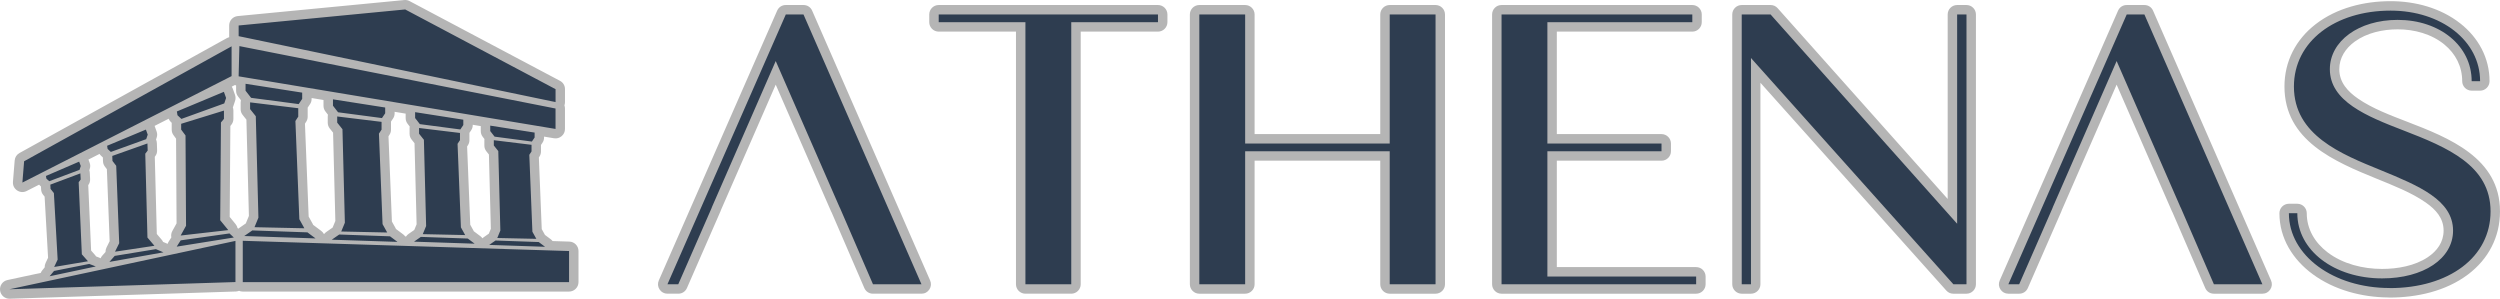
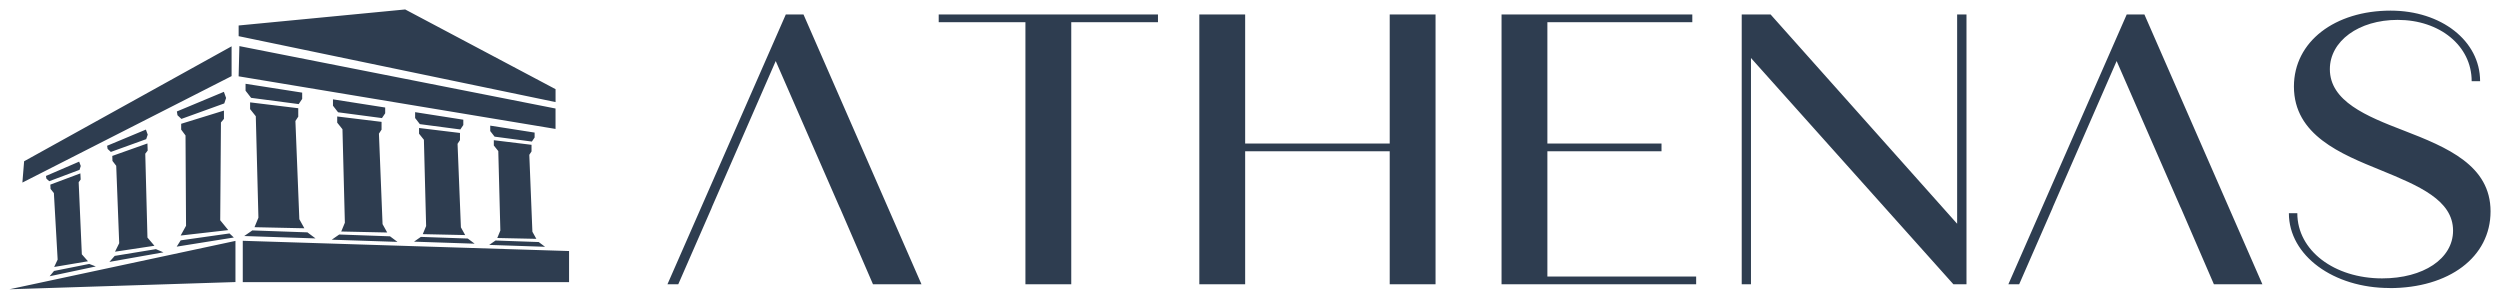
<svg xmlns="http://www.w3.org/2000/svg" xml:space="preserve" width="528.981mm" height="63.207mm" version="1.1" style="shape-rendering:geometricPrecision; text-rendering:geometricPrecision; image-rendering:optimizeQuality; fill-rule:evenodd; clip-rule:evenodd" viewBox="0 0 165564.89 19782.95">
  <defs>
    <style type="text/css">
   
    .fil0 {fill:#B5B5B5}
    .fil1 {fill:#2E3D50;fill-rule:nonzero}
   
  </style>
  </defs>
  <g id="Camada_x0020_1">
    <g id="_2981568866848">
-       <path class="fil0" d="M2712.48 12348.82c-22.5,-20.59 -44.95,-41.28 -67.23,-62.13 -19.78,-18.5 -38.03,-37.59 -54.74,-57.37l-824.66 419.62c-207.57,105.63 -438.87,91.77 -632.36,-37.9 -193.49,-129.64 -294.24,-338.34 -275.46,-570.48l114.12 -1410.54c17.43,-215.3 131.64,-392.39 320.56,-497.06l13740.37 -7612.62c48.01,-26.6 97.53,-46.6 147.76,-60.06 -2.16,-21.41 -3.26,-43.13 -3.26,-65.1l0 -707.29c0,-323.72 243.79,-592.08 566.01,-623.1l11029.45 -1061.53c127.45,-12.27 240,10.05 353.14,70.02l9958.63 5278.55c210.08,111.36 332.8,315.27 332.8,553.08l0 855.87c0,76.71 -12.36,149.23 -36.56,216.43 22.88,65.57 35.18,136.09 35.18,209.48l0 1352.14c0,190.45 -75.93,354.37 -221.22,477.49 -145.26,123.16 -319.4,171.2 -507.29,140.03l-656.77 -109.05 0 58.15c0,130.33 -34.21,242.19 -107.14,350.2l-97.21 144.04 0 427.98c0,127.57 -32.74,237.06 -102.79,343.69l-36.96 56.24 190.33 4744.71 189.26 341.03c7.61,13.74 14.71,27.57 21.25,41.53l384.19 288.17c47.67,35.74 89.01,76.71 123.66,121.6l1110.04 34.84c337.75,10.58 606.35,287.76 606.35,625.66l0 2058.08c0,344.79 -281.19,625.98 -625.98,625.98l-21609.08 0c-87.48,0 -170.86,-18.09 -246.6,-50.77 -67.42,27.73 -140.81,44.04 -217.78,46.48l-14966.44 477.68c-324.98,10.36 -601.97,-227.14 -641.34,-549.86 -39.37,-322.75 172.43,-619.87 490.36,-687.92l2203.78 -471.67c23.91,-61.5 58.06,-120.28 102.32,-174.27 52.36,-63.85 104.91,-127.54 157.68,-191.05 -4.07,-98.75 16.31,-199.22 61.72,-295.3l162.75 -344.29c-76.68,-1348.79 -152.36,-2697.61 -229.01,-4046.4 -32.11,-39.94 -64.23,-79.87 -96.15,-119.94 -85.1,-106.73 -128.7,-221.88 -135.71,-358.18l-9.98 -194.9zm13018.18 2752.82c15.84,14.77 31.67,29.55 47.48,44.35 12.55,-10.14 25.57,-19.91 39.06,-29.23l461.59 -319.91 205.23 -497.34 -164.98 -6375.79 -245.85 -308.17c-92.18,-115.56 -136.65,-242.6 -136.65,-390.39l0 -444.54c0,-51.67 5.82,-101.75 17.09,-149.67l-186.35 -239.5c-89.11,-114.55 -131.92,-239.28 -131.92,-384.41l0 -349.33c-26.76,-7.32 -52.74,-16.31 -77.81,-26.82l-206.85 105.26c26.79,41.6 49.01,87.26 66.51,136.87 47.39,134.27 95.56,268.29 144.13,402.16 50.89,140.28 51.99,276.37 3.38,417.46 -40.41,117.25 -79.22,235.05 -118.03,352.86 -7.39,22.41 -15.74,44.07 -25.1,64.98 23.32,66.23 35.31,137.62 35.31,212.86l0 549.33c0,153.11 -47.86,284.73 -146.2,402.06l-54.52 65.07c-14.74,2008.63 -28.45,4017.27 -44.32,6025.87 130.14,158.94 260.44,317.71 390.39,476.74 64.38,78.81 107.45,166.92 128.42,259.22zm-4629.25 1048.1c16.24,-50.89 39.34,-100.66 69.26,-148.26 58.69,-93.4 118.03,-186.29 177.18,-279.37 -29.83,-142.6 -7.32,-291.83 68.36,-428.04 92.71,-166.82 184.79,-334.02 277.18,-501 -11.11,-1870.57 -21.19,-3741.15 -32.27,-5611.69 -56.15,-75.43 -112.05,-151.08 -167.73,-226.85 -82.32,-112.08 -121.47,-231.52 -121.47,-370.58l0 -387.48c0,-20.81 0.97,-41.41 2.85,-61.69 -15.34,-14.24 -30.67,-28.48 -46.04,-42.69 -72.58,-67.14 -124.76,-142.5 -158.09,-228.86l-931.55 474.02c4.85,11.67 9.42,23.57 13.71,35.71 40.03,113.4 81.63,226.2 120.84,339.91 46.82,135.71 47.51,265.98 2.1,402.16 -13.71,41.13 -27.48,82.22 -41.25,123.32 33.02,73.15 51.55,153.8 54.46,240.03l15.93 471.05c5.07,150.58 -36.81,281.63 -128.33,401.31l-25.07 32.83c44.04,1703.97 89.2,3407.91 133.24,5111.88 106.51,125.38 213.11,250.67 319.4,376.21 39.41,46.54 71.24,96.56 95.24,148.92 90.8,38.37 181.6,76.68 272.17,115.49 10.11,4.35 20.09,8.89 29.86,13.68zm-4288.6 -5723.58c-37.53,-35.09 -75.05,-70.2 -112.77,-105.13 -42.85,-39.66 -78.59,-82.22 -107.51,-128.2l-734.96 373.99c24.41,66.42 48.89,132.83 74.52,198.78 54.3,139.72 58.28,276.43 12.21,419.09 -9.8,30.36 -19.66,60.72 -29.51,91.08 18.53,55.02 29.51,113.77 32.55,175.46l19.91 404.72c7.32,148.98 -31.64,279.28 -119.59,399.78l-3.26 4.44c63.85,1444.53 127.67,2889.07 190.39,4333.63 86.79,98.69 173.55,197.34 260.31,296.02 25.79,29.33 48.45,60.09 68.01,92.08 69.05,26.45 138.09,52.93 207.07,79.5 32.68,12.58 63.76,27.51 93.08,44.54 26.64,-63.35 64.26,-123.41 112.68,-177.81 70.86,-79.62 141.75,-159.28 212.46,-239.06 -2.88,-99.06 18.81,-199.53 65.66,-295.27 68.79,-140.59 138.81,-280.59 207.98,-420.97 -61.66,-1589.17 -122.19,-3178.33 -183.79,-4767.47 -43.91,-56.87 -87.67,-113.87 -130.99,-171.17 -81.5,-107.76 -122.07,-222.5 -126.42,-357.53l-8.04 -250.52zm13824.41 -3934.61l0 58.18c0,129.83 -33.96,241.28 -106.35,349.08l-154.84 230.48c0.72,12.39 1.1,24.91 1.1,37.5l0 558.62c0,127.64 -32.77,237.18 -102.88,343.85l-78 118.65 246.1 6155.29 261.06 471.17c14.12,25.45 26.35,51.33 36.74,77.53l529.61 395.9c74.87,55.99 134.21,124.79 176.49,201.47l29.01 0.91c38.28,-48.67 84.54,-92.49 138.15,-129.83l415.62 -289.36 180.75 -437.31 -150.45 -5849.97 -216.37 -270.86c-92.33,-115.59 -136.9,-242.75 -136.9,-390.7l0 -408.67c0,-41.97 3.69,-82.66 10.99,-121.88l-160.56 -206.51c-89.01,-114.52 -131.77,-239.19 -131.77,-384.22l0.03 -378.56 -787.54 -130.77zm5497.45 912.7l0 98.25c0,130.11 -34.12,241.78 -106.79,349.7l-133.65 198.4c0.22,6.57 0.31,13.18 0.31,19.81l0 514.83c0,127.79 -32.86,237.5 -103.16,344.22l-63.13 95.93 226.17 5643.96 235.65 424.57c12.74,22.97 23.97,46.29 33.71,69.86l473.05 353.49c54.65,40.84 101.03,88.51 138.56,141.1l58 1.82c43.04,-64.66 99.06,-122.32 166.89,-169.58l375.05 -261.41 155.12 -375.27 -138.4 -5370.91 -189.89 -237.78c-92.3,-115.56 -136.87,-242.69 -136.87,-390.58l-0.03 -378.15c0,-34.21 2.44,-67.54 7.29,-99.94l-136.62 -176.74c-88.36,-114.27 -130.74,-238.4 -130.74,-382.85l0 -291.45 -730.51 -121.28zm5173.73 858.96l0 16.87c0,130.2 -34.18,241.97 -106.95,349.95l-113.33 168.11c0.03,2.47 0.03,4.91 0.03,7.39l0 475.05c0,127.7 -32.8,237.28 -102.97,343.97l-50.05 76.09 207.61 5182.83 210.83 381.06c9.2,16.65 17.62,33.46 25.26,50.42l430.01 322.22c55.71,41.75 102.82,90.64 140.66,144.57 27.42,-27.67 57.78,-53.27 90.95,-76.37l332.68 -231.64 133.55 -322.66 -127.76 -4919.49 -164.57 -205.88c-92.39,-115.62 -136.99,-242.82 -136.99,-390.83l0 -347.67c0,-27.76 1.6,-54.9 4.79,-81.44l-110.45 -142c-89.08,-114.55 -131.86,-239.22 -131.86,-384.32l0 -328.01 -531.42 -88.23zm126851.19 11436.12c-1756.46,-15.65 -3577.96,-493.71 -5003.62,-1544.53 -1313.02,-967.82 -2198.71,-2375.33 -2198.71,-4034.82 0,-344.73 281.13,-625.91 625.88,-625.98l558.46 -0.09c344.79,-0.06 626.07,281.16 626.07,625.98 0,1064.44 544.19,1955.21 1375.4,2589.38 1016.18,775.33 2352.36,1101.03 3614.07,1101.03 1017.56,0 2165.75,-201.13 3025.63,-776.74 615.93,-412.27 1047.2,-999.65 1047.2,-1760.15 0,-835.65 -525.48,-1399.21 -1175.71,-1856.99 -931.77,-656.02 -2175.83,-1139.75 -3230.73,-1570.14 -2808.85,-1146.01 -6132.44,-2528.66 -6132.44,-6116.16 0,-1668.07 754.83,-3113.95 2065.6,-4128.38 1399.59,-1083.22 3219.24,-1524.19 4965.06,-1524.19 1629.42,0 3306.78,448.39 4603.05,1464.32 1205.1,944.47 1948.01,2290.29 1948.01,3836.17 0,344.79 -281.19,625.98 -625.98,625.98l-558.5 0c-344.79,0 -625.98,-281.19 -625.98,-625.98 0,-972.14 -433.68,-1815.46 -1178.62,-2428.32 -858.59,-706.32 -1997.58,-1007.1 -3094.51,-1007.1 -979.03,0 -2041.84,228.58 -2845,814.02 -604,440.28 -1021.41,1062.63 -1021.41,1826.13 0,879.31 560.97,1477.96 1248.23,1953.3 937.49,648.42 2163.28,1108.73 3225.56,1517.77 2792.29,1075.21 6168.28,2409.13 6168.28,5944.65 0,1701.9 -769.7,3162.84 -2121.4,4181.18 -1468.85,1106.6 -3384.15,1526.07 -5194.57,1526.07 -30.33,0 -60.16,-2.16 -89.33,-6.38zm-14281.02 -5630.09c-14.27,-23.85 -27.17,-48.89 -38.62,-75.09l-3663.78 -8387.86 -3627.85 8305.64c-8.01,27.64 -17.97,55.15 -29.89,82.44l-2221.9 5081.21c-101.91,232.99 -319.25,375.18 -573.55,375.18l-716.37 0c-217.75,0 -404.94,-101.31 -524.04,-283.6 -119.12,-182.32 -136.68,-394.43 -49.2,-593.83l7837.35 -17866.3c102.03,-232.64 319.19,-374.52 573.24,-374.52l1171.77 0c254.3,0 471.64,142.19 573.52,375.18l7813.06 17866.3c87.2,199.37 69.48,411.33 -49.67,593.46 -119.12,182.13 -306.23,283.32 -523.85,283.32l-3211.48 0c-255.18,0 -473.24,-143.29 -574.55,-377.5l-2164.19 -5004.02zm-27292.69 -8588.68l0 13344.22c0,344.79 -281.19,625.98 -625.98,625.98l-613.14 0c-344.79,0 -625.98,-281.19 -625.98,-625.98l0 -17866.3c0,-344.79 281.19,-625.98 625.98,-625.98l1912.3 0c184.98,0 344.19,71.36 467.29,209.45l11260.75 12633.08 0 -12216.55c0,-344.79 281.19,-625.98 625.98,-625.98l619.18 0c344.79,0 625.98,281.19 625.98,625.98l0 17866.3c0,344.79 -281.19,625.98 -625.98,625.98l-868.07 0c-184.57,0 -343.44,-71.05 -466.51,-208.61l-12311.8 -13761.59zm-13483.28 12208.29l9226.95 0c344.79,0 625.98,281.19 625.98,625.98l0 509.95c0,344.79 -281.19,625.98 -625.98,625.98l-12888.26 0c-344.79,0 -625.98,-281.19 -625.98,-625.98l0 -17866.3c0,-344.79 281.19,-625.98 625.98,-625.98l12633.3 0c344.79,0 625.98,281.19 625.98,625.98l0 509.95c0,344.79 -281.19,625.98 -625.98,625.98l-8971.99 0.06 0 6785.74 6932.22 0c344.79,0 625.98,281.19 625.98,625.98l0 509.95c0,344.79 -281.22,625.98 -625.98,625.98l-6932.22 -0.09 0 7046.83zm-11693.61 -7046.74l-8321.7 -0.09 0 8182.76c0,344.79 -281.19,625.98 -625.98,625.98l-3035.36 0c-344.79,0 -625.98,-281.19 -625.98,-625.98l0 -17866.3c0,-344.79 281.22,-625.98 625.98,-625.98l3035.36 0.06c344.79,0 625.98,281.22 625.98,625.98l0 7921.67 8321.7 -0.09 0 -7921.64c0,-344.79 281.19,-625.98 625.98,-625.98l3035.39 0c344.79,0 625.98,281.19 625.98,625.98l0 17866.3c0,344.76 -281.19,625.98 -625.98,625.98l-3035.39 0.06c-344.76,0 -625.98,-281.19 -625.98,-625.98l0 -8182.73zm-19837.97 -8547.71l0 16730.38c0,344.79 -281.19,625.98 -625.98,625.98l-3035.39 0c-344.79,0 -625.98,-281.19 -625.98,-625.98l0 -16730.38 -5117.01 0c-344.79,0 -625.98,-281.19 -625.98,-625.98l0 -509.95c0,-344.79 281.19,-625.98 625.98,-625.98l14521.37 0c344.79,0 625.98,281.19 625.98,625.98l0 509.95c0,344.79 -281.19,625.98 -625.98,625.98l-5117.01 0zm-16495.95 11974.65c-14.21,-23.79 -27.07,-48.76 -38.5,-74.9l-3663.75 -8387.86 -3627.78 8305.45c-8.01,27.7 -18,55.27 -29.95,82.63l-2221.9 5081.21c-101.91,232.99 -319.25,375.18 -573.55,375.18l-716.43 0c-217.75,0 -404.94,-101.31 -524.04,-283.6 -119.12,-182.32 -136.68,-394.43 -49.2,-593.83l7837.38 -17866.3c102.03,-232.64 319.19,-374.52 573.24,-374.52l1171.77 0c254.3,0 471.64,142.19 573.52,375.18l7813.06 17866.3c87.2,199.37 69.48,411.33 -49.67,593.46 -119.12,182.13 -306.23,283.32 -523.85,283.32l-3211.48 0c-255.18,0 -473.24,-143.29 -574.55,-377.5l-2164.31 -5004.21z" />
      <path class="fil1" d="M11999.22 8197.82c943.47,-291.96 1888.23,-583.88 2831.7,-874.46l0 549.33 -199.06 237.53c-15.93,2158.93 -30.52,4317.83 -47.76,6476.76 177.81,217.62 355.59,433.9 533.43,651.55 -1052.27,119.4 -2101.87,240.16 -3154.11,359.59 119.44,-214.96 237.53,-429.92 356.93,-644.91 -11.92,-1994.36 -22.57,-3987.41 -34.49,-5981.77 -96.87,-128.73 -192.43,-257.43 -287.95,-387.48l0 -387.48 1.31 1.35zm146249.7 10881.94c3927.75,0 6690,-2039.78 6690,-5081.27 0,-3041.49 -2859.37,-4237.39 -5767.25,-5360.49 -2452.58,-941 -4874.82,-1936.58 -4874.82,-4055.23 0,-1863.78 1912.3,-3266.13 4492.38,-3266.13 2780.4,0 4899.11,1711.98 4899.11,4061.4l558.5 0c0,-2683.28 -2580.09,-4674.51 -5925.09,-4674.51 -3678.93,0 -6404.68,2039.78 -6404.68,5026.59 0,3217.52 3114.36,4468.06 5742.93,5536.57 2549.73,1044.19 4795.95,1991.26 4795.95,4006.72 0,1863.78 -1966.94,3162.87 -4698.8,3162.87 -3162.87,0 -5615.45,-1839.46 -5615.45,-4316.39l-558.46 0.09c0,2810.76 2962.53,4953.79 6665.68,4953.79l0 5.98zm-11637.65 -254.96l3217.52 0 -7813.06 -17866.3 -1171.77 0 -7837.35 17866.3 716.37 0 2221.93 -5081.3 8474.81 0.09 2197.62 5081.27 -6.07 -0.06zm-10672.49 -5081.21l4237.39 -9701.13 4237.42 9701.13 -8474.81 0zm-6325.71 -12785.1l0 13859.59 -12354.02 -13859.59 -1912.3 0 0 17866.3 613.14 0 0 -14982.74 13404.28 14982.74 868.07 0 0 -17866.3 -613.11 0 -6.07 0zm-27136.45 17356.35l0 -8298.79 7558.19 0.09 0 -509.95 -7558.19 0 0 -8037.69 9597.97 -0.06 0 -509.95 -12633.3 0 0 17866.3 12888.26 0 0 -509.95 -9852.93 0zm-10441.66 -17356.35l0 8547.61 -9573.65 0.09 0 -8547.64 -3035.36 -0.06 0 17866.3 3035.36 0 0 -8808.74 9573.65 0.09 0 8808.71 3035.39 -0.06 0 -17866.3 -3035.39 0zm-15340.86 0l-14527.44 0 0 509.95 5742.99 0 0 17356.35 3035.39 0 0 -17356.35 5742.99 0 0 -509.95 6.07 0zm-18886.21 17866.3l3217.52 0 -7813.06 -17866.3 -1171.77 0 -7837.38 17866.3 716.43 0 2221.93 -5081.3 8474.75 0.09 2197.65 5081.27 -6.07 -0.06zm-10672.49 -5081.21l4237.42 -9701.13 4237.39 9701.13 -8474.81 0zm-35420.15 -6363.17c1037.68,-432.58 2074.02,-865.13 3111.67,-1299.06 47.76,135.34 96.87,272.02 145.98,407.35 -41.16,119.44 -80.97,240.19 -120.75,360.94 -946.1,341.03 -1890.89,683.38 -2838.33,1025.69 -86.23,-80.94 -172.49,-161.85 -260.03,-242.82 -13.3,-83.6 -25.23,-167.2 -39.84,-250.77l1.31 -1.35zm21102.19 8548.11l2859.55 100.81 419.31 314.49 -3698.17 -124.73 419.31 -291.96 0 1.38zm-112.77 -6642.61l2495.96 303.85 0 437.9 -147.29 224.22 204.35 5094.1 261.41 471.08 -2587.5 -55.74 204.32 -493.64 -136.68 -5262.58 -295.9 -370.2 0 -347.67 1.35 -1.31zm-238.87 -966.04l2939.18 460.44 0 325.13 -181.81 269.36 -2469.41 -325.1 -287.95 -370.23 0 -359.59zm-4591.16 7368.46l3103.68 108.79 455.15 341.03 -4015.29 -133.99 455.12 -317.18 1.35 1.35zm-123.41 -7211.87l2710.95 329.08 0 475.05 -160.56 244.13 221.6 5532 282.63 510.86 -2807.79 -61.03 221.6 -536.12 -147.26 -5713.76 -321.13 -402.06 0 -378.15 -0.03 0zm-258.75 -1048.29l3189.94 498.97 0 352.96 -197.71 293.24 -2681.71 -352.96 -311.83 -403.38 0 -388.83 1.31 0zm-5027.75 8102.26l3363.78 119.44 493.61 368.86 -4351 -144.63 493.61 -343.66zm-132.68 -7816.94l2936.52 356.93 0 514.83 -173.86 264.07 240.19 5993.75 307.86 554.65 -3043.97 -66.35 240.19 -581.19 -159.25 -6192.82 -347.67 -435.21 0 -410.05 0 1.38zm-281.31 -1134.55l3457.96 541.41 0 382.16 -213.61 317.15 -2906 -383.5 -338.37 -435.24 0 -421.97 0.03 0zm-5340.89 8680.79l3649.04 128.7 536.09 400.75 -4721.21 -157.93 536.09 -371.52zm-144.66 -8480.38l3185.97 387.45 0 558.62 -188.42 286.63 260.09 6504.61 333.05 601.09 -3302.75 -71.64 260.09 -630.33 -173.83 -6718.23 -376.87 -472.39 0 -444.54 2.66 -1.28zm-305.19 -1231.42l3751.26 586.51 0 415.3 -230.89 343.69 -3151.45 -413.99 -367.57 -472.39 0 -457.81 -1.35 -1.31zm-923.53 -2480.06l0 1973.17 -13854.48 7050 114.12 -1410.54 13740.37 -7612.62zm256.09 12885.85l0 2725.53 -14966.44 477.68 14966.44 -3203.21zm484.35 -6.64l21609.08 678.06 0 2058.08 -21609.08 0 0 -2736.14zm-224.22 -12893.8c6979.64,1377.37 13959.3,2754.7 20937.59,4133.38l0 1352.14 -20988.05 -3484.53 50.42 -1999.65 0.03 0 0 -1.35zm10980.34 -2426.94l-11029.45 1061.53 0 707.29 20988.08 4365.59 0 -855.87 -9958.63 -5278.55zm-23255.8 17317.76c777.59,-155.24 1555.14,-310.48 2331.39,-465.73 145.98,55.71 291.96,111.46 436.59,167.17 -1019.09,216.31 -2040.81,433.9 -3059.9,650.2 96.84,-118.12 193.74,-234.87 291.92,-351.67l0 0.03zm-245.51 -5716.42c663.47,-248.14 1325.6,-497.56 1990.42,-745.73l19.91 404.72 -132.68 181.78c70.33,1590.98 140.66,3181.99 209.64,4772.98 135.34,153.9 270.7,307.86 406.04,461.75 -745.73,126.07 -1492.8,250.8 -2238.52,376.87l230.86 -488.32c-83.6,-1468.88 -165.85,-2936.52 -249.45,-4405.4 -72.99,-91.55 -147.29,-183.13 -220.28,-274.68l-14.62 -285.29 0.03 0 -1.35 1.31zm-289.26 -574.55c733.8,-315.81 1464.94,-631.61 2198.74,-948.76 35.81,96.87 70.33,192.43 107.45,287.95 -27.86,86.26 -55.71,171.17 -82.25,256.09 -668.79,250.8 -1336.21,500.25 -2006.32,752.39 -62.38,-57.06 -124.73,-112.8 -187.1,-171.17 -9.26,-59.75 -19.91,-119.44 -30.52,-177.84l0 0.03 0 1.31zm4554.04 5293.13c908.95,-149.98 1819.24,-298.59 2728.16,-447.17 167.2,71.61 333.08,140.63 500.28,212.3 -1194.27,210.95 -2387.16,421.97 -3581.4,632.92 118.09,-132.68 236.18,-265.35 352.96,-398.06zm-160.56 -6620.08c776.24,-276.02 1552.52,-550.67 2327.41,-826.66l15.93 471.05 -159.25 208.32c47.76,1851.07 96.87,3700.83 144.66,5553.22 153.9,181.78 307.82,362.25 461.75,544.04 -870.48,131.36 -1739.62,261.41 -2610.07,392.77 91.55,-187.1 185.79,-374.21 277.34,-562.63 -66.35,-1707.76 -131.36,-3416.86 -197.71,-5125.93 -83.6,-107.48 -167.17,-214.99 -249.45,-323.79l-10.64 -330.42 0.03 0.03zm-342.35 -672.74c857.18,-356.93 1711.73,-715.24 2568.94,-1072.17 39.81,112.8 80.94,224.26 119.4,335.74 -33.18,99.5 -66.35,197.68 -99.5,298.56 -780.25,282.63 -1561.81,563.91 -2342.06,846.57 -71.64,-66.35 -143.32,-134.02 -214.96,-200.38 -10.61,-68.98 -21.22,-139.31 -31.86,-208.32l0.03 0zm4871.16 6264.43c1077.49,-152.58 2154.95,-305.16 3232.42,-457.78 96.84,90.23 192.39,179.12 287.92,269.36 -1261.91,201.72 -2522.5,403.41 -3784.4,605.1 87.57,-139.34 176.46,-277.34 264.07,-416.68z" />
    </g>
  </g>
</svg>